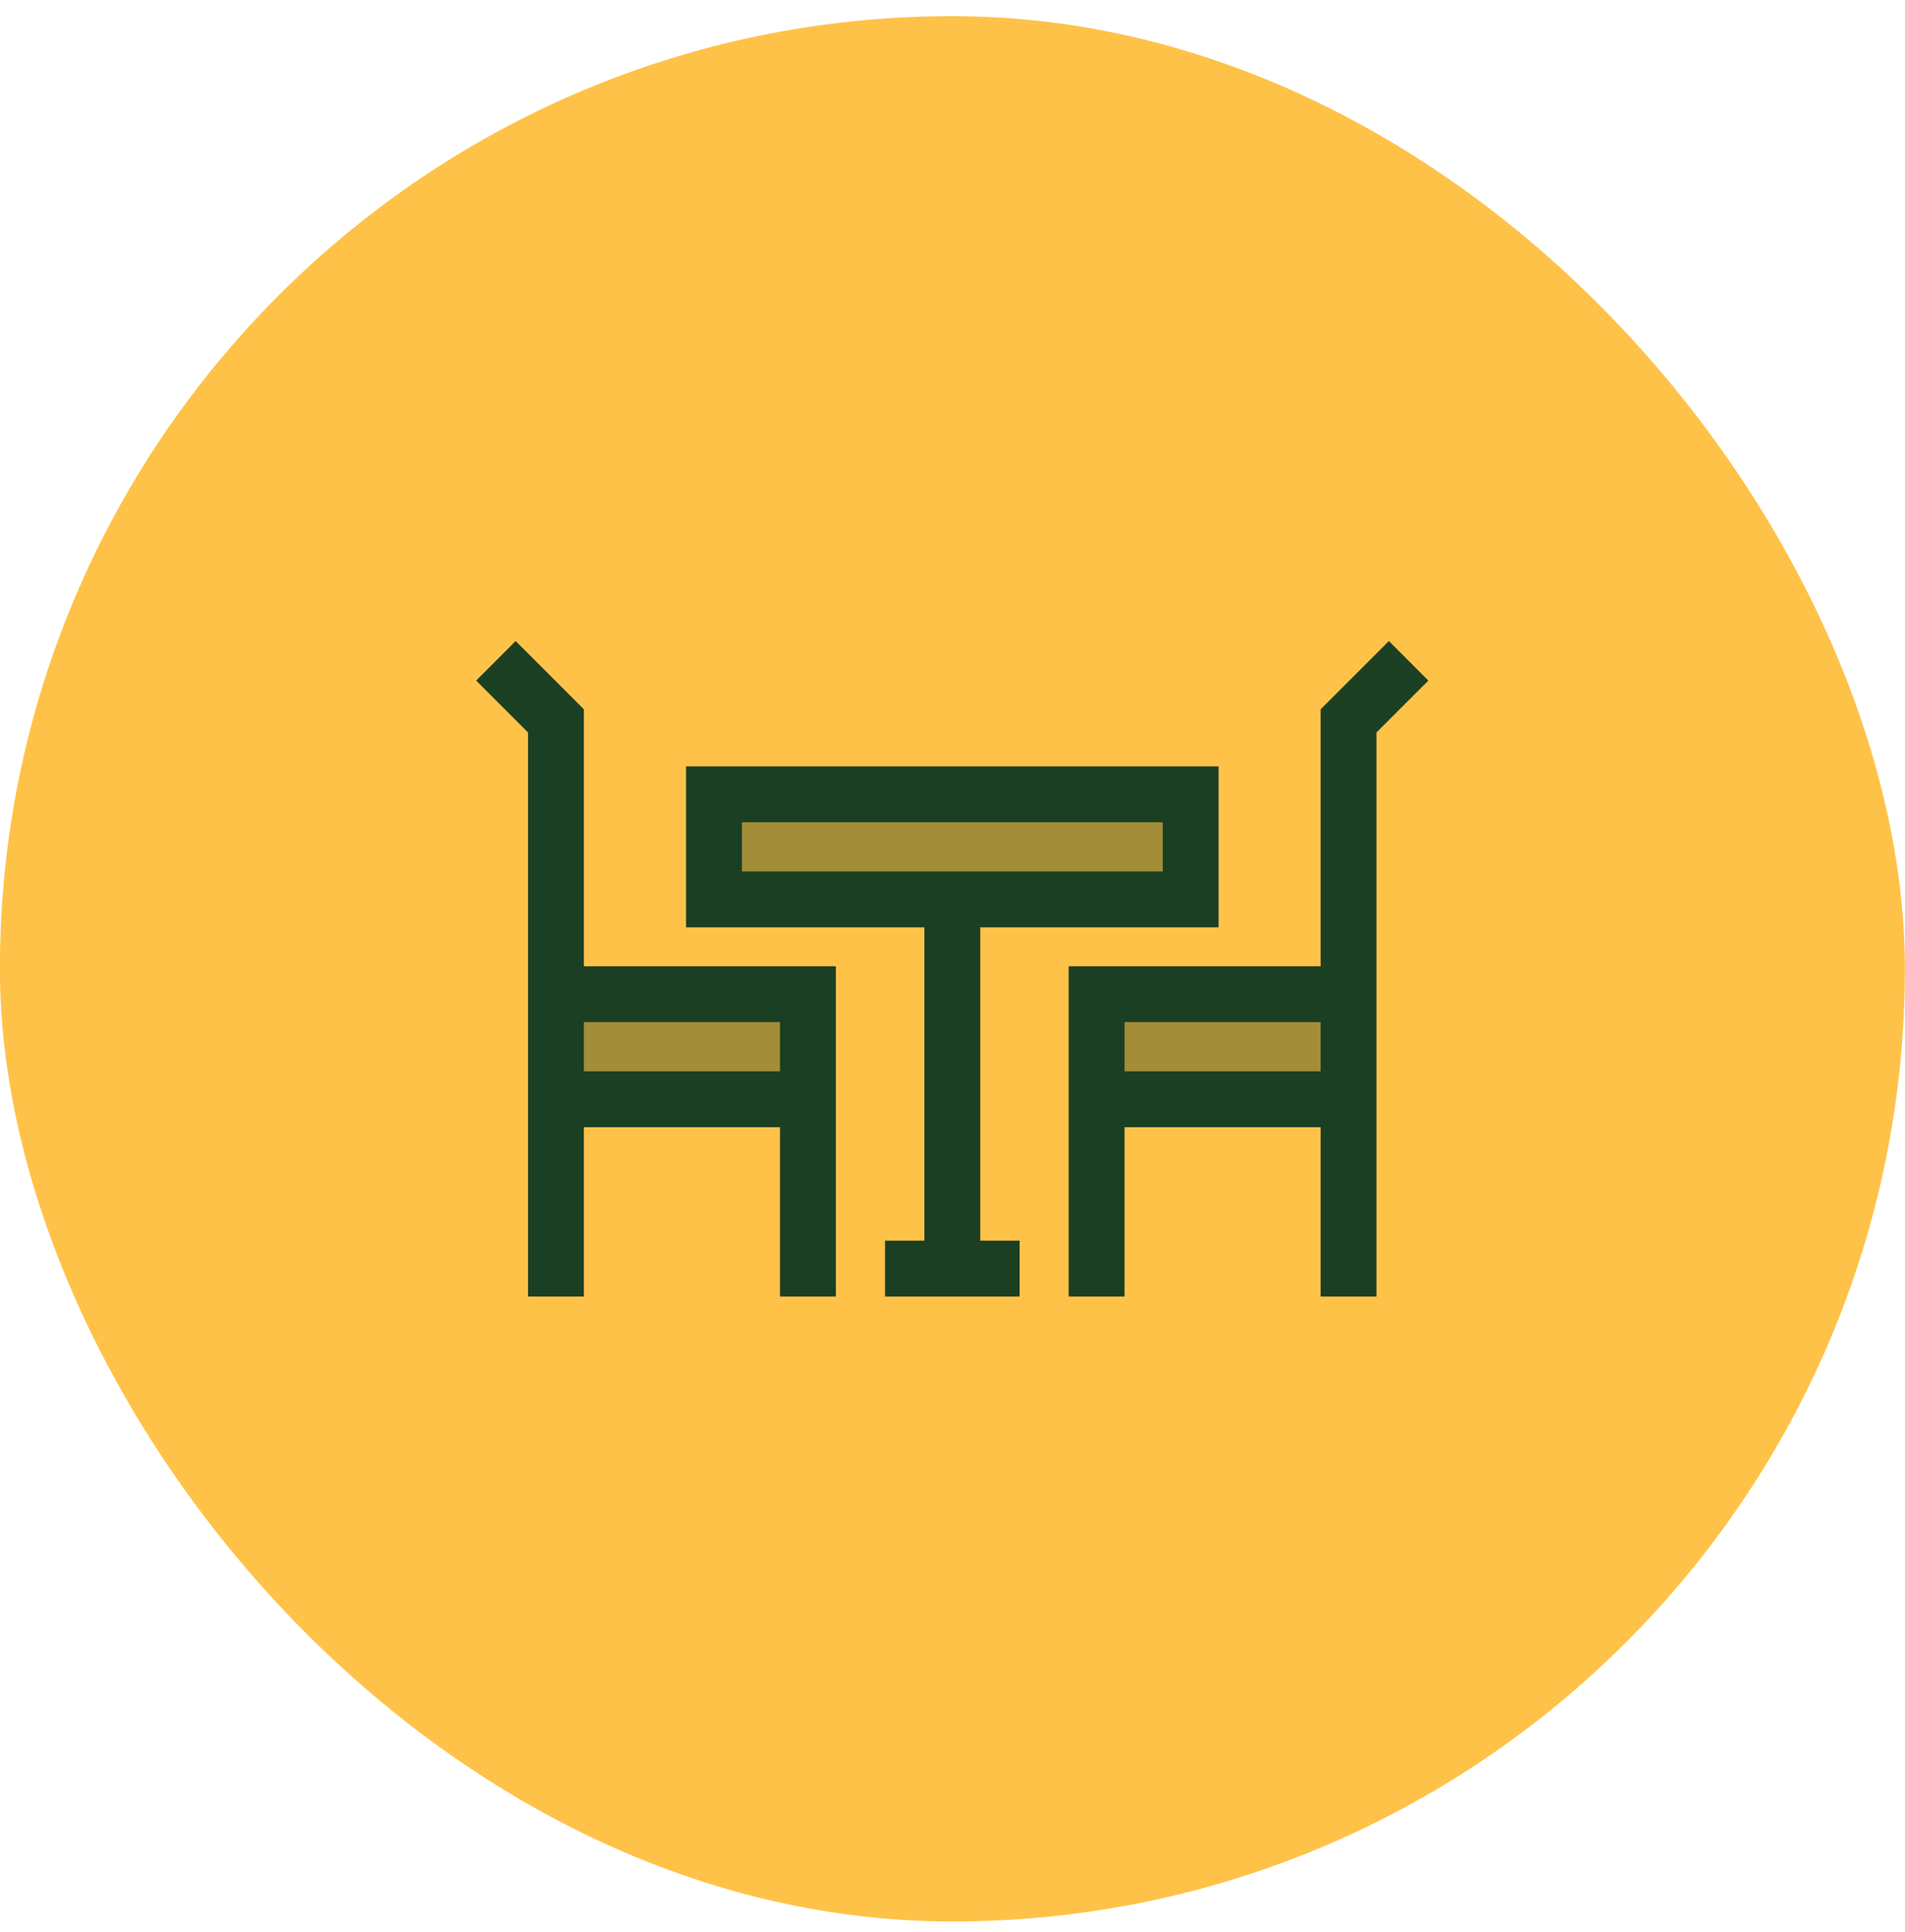
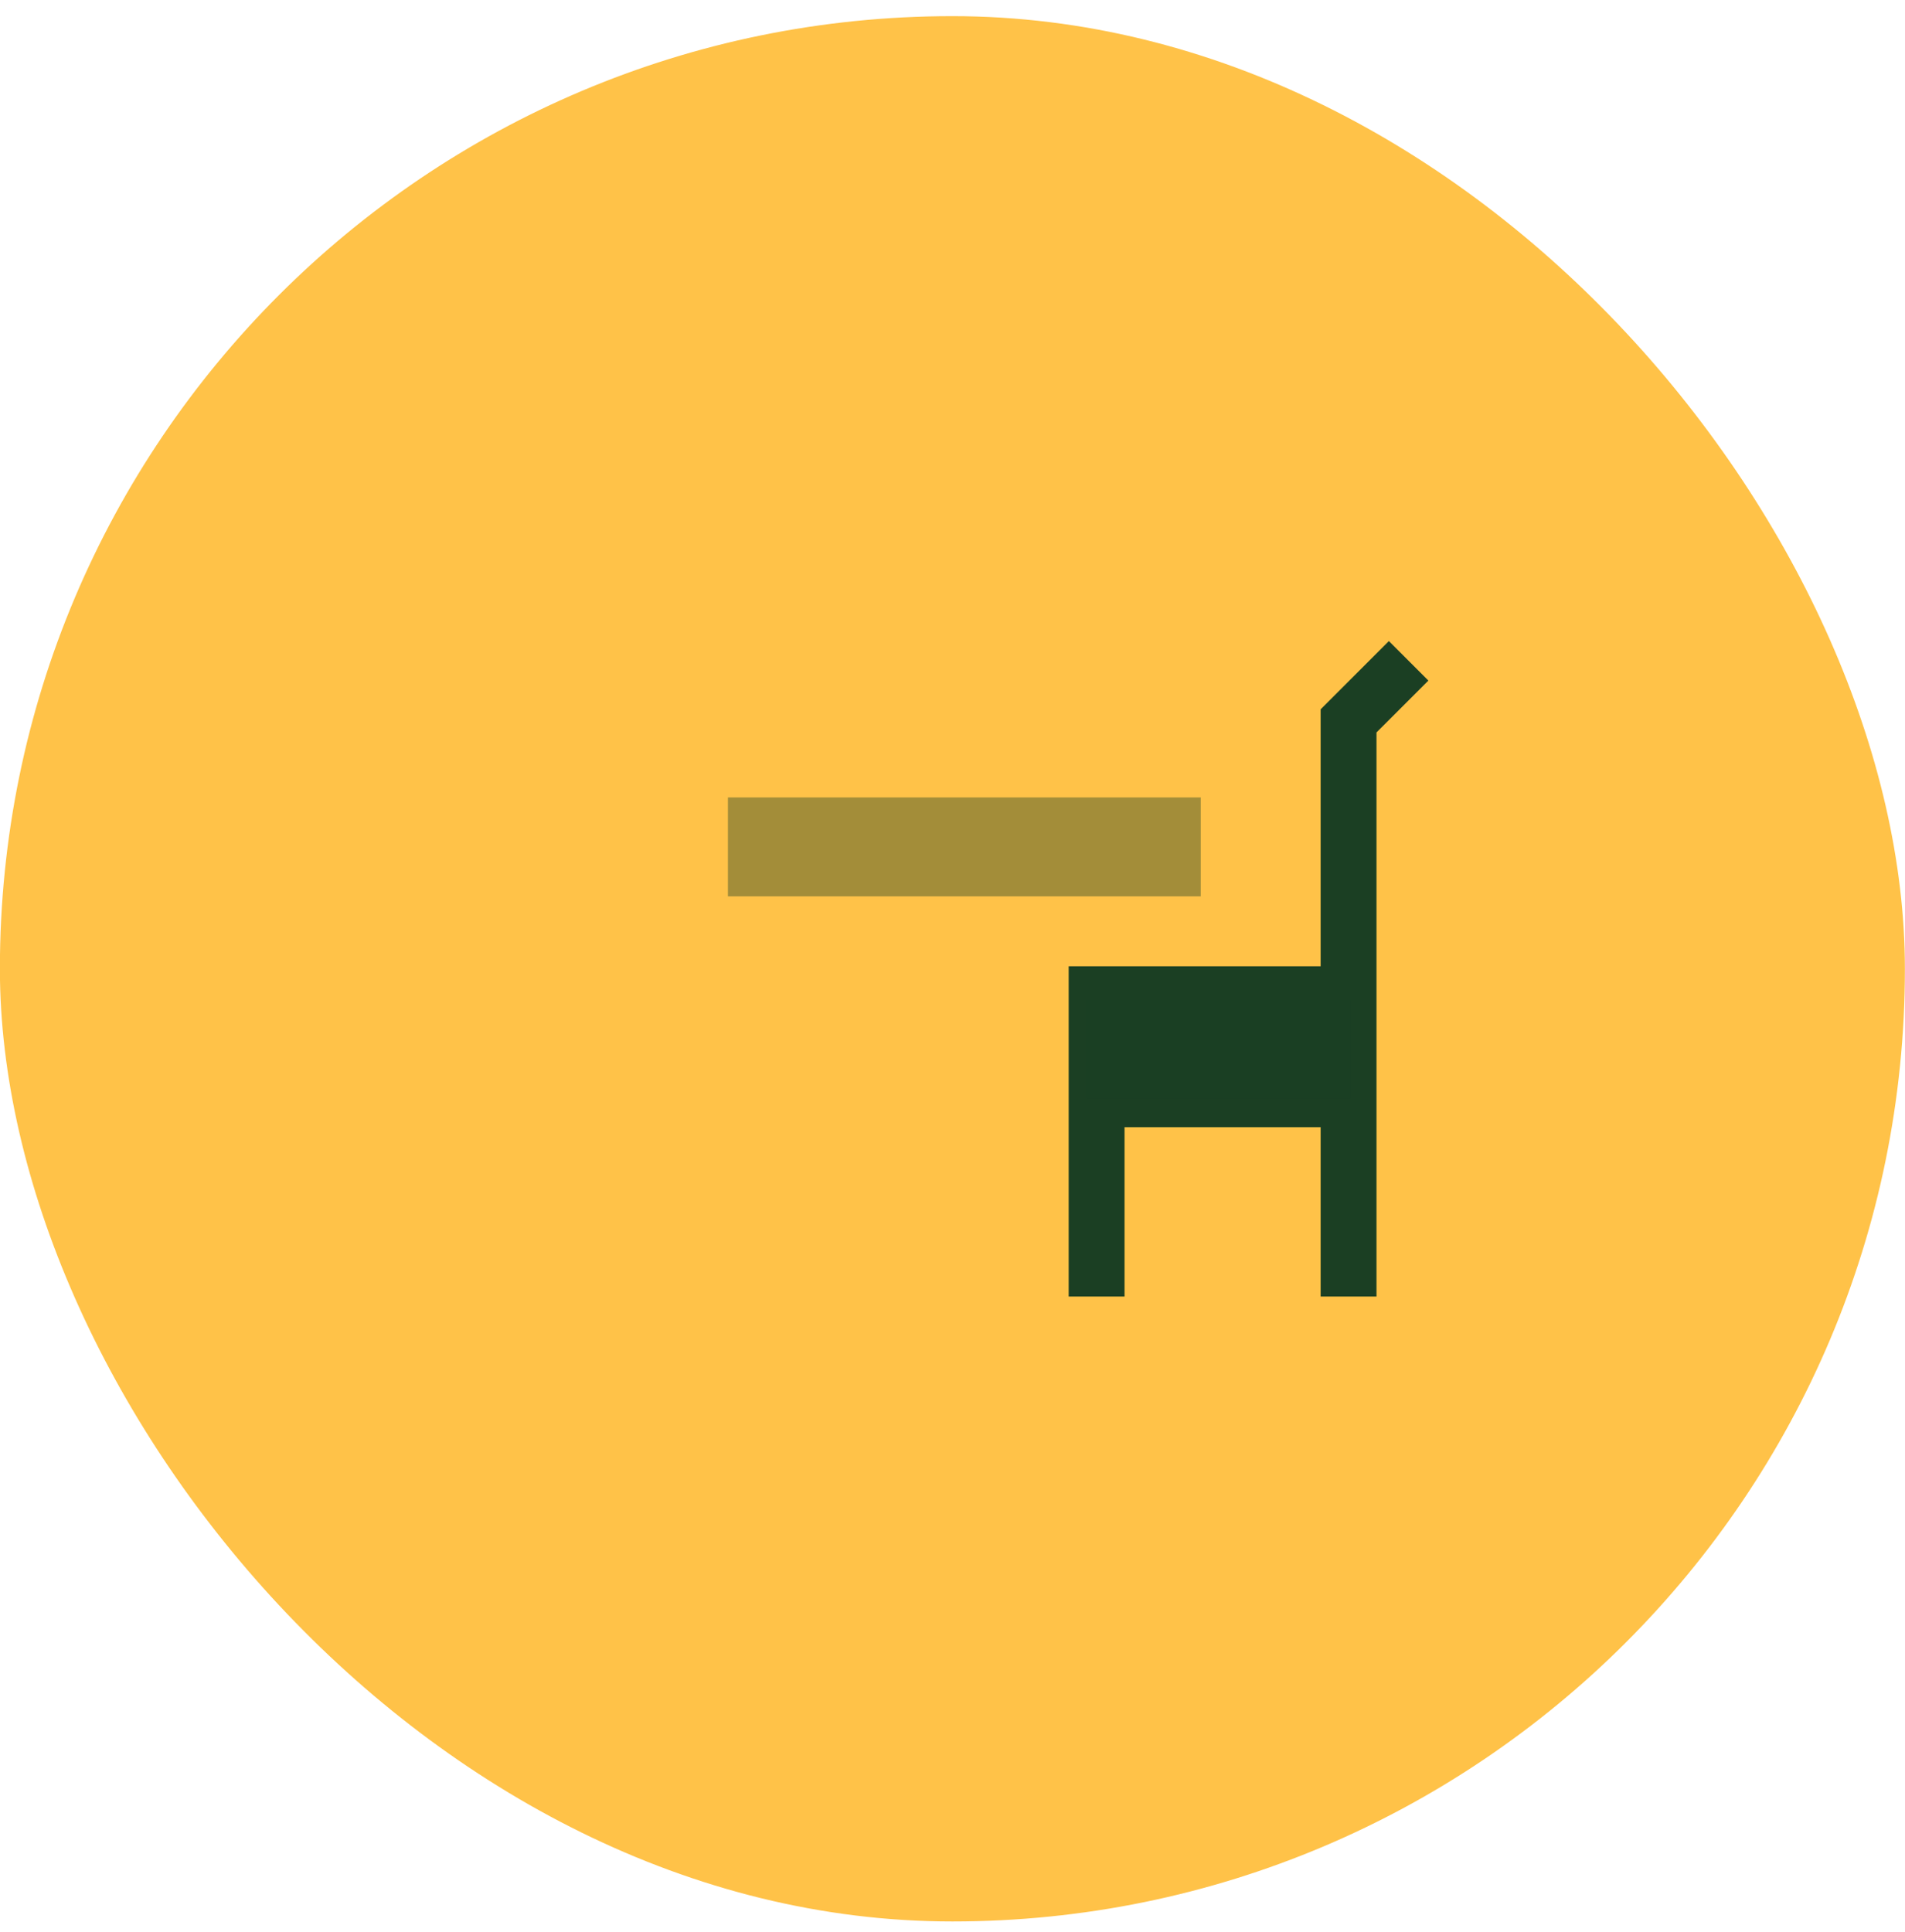
<svg xmlns="http://www.w3.org/2000/svg" fill="none" viewBox="0 0 72 73" height="73" width="72">
  <rect fill="#FFC248" rx="36" height="72" width="72" y="0.61" x="-0.004" />
  <g clip-path="url(#clip0_241_1605)">
-     <path fill="#1B3F23" d="M46.057 35.043V28.961H25.93V35.043H34.938V46.883H33.45V48.995H38.537V46.883H37.049V35.043H46.057ZM28.041 32.932V31.072H43.946V32.932H28.041Z" />
-     <path fill="#1B3F23" d="M22.068 36.514V26.804L19.489 24.225L17.996 25.718L19.957 27.678V48.995H22.068V42.596H29.48V48.995H31.591V36.514H22.068ZM29.48 40.485H22.068V38.625H29.48V40.485Z" />
-     <path fill="#1B3F23" d="M52.493 24.225L49.914 26.804V36.514H40.391V48.995H42.502V42.596H49.914V48.995H52.025V27.678L53.986 25.718L52.493 24.225ZM49.914 40.485H42.502V38.625H49.914V40.485Z" />
+     <path fill="#1B3F23" d="M52.493 24.225L49.914 26.804V36.514H40.391V48.995H42.502V42.596H49.914V48.995H52.025V27.678L53.986 25.718L52.493 24.225ZM49.914 40.485H42.502V38.625V40.485Z" />
    <rect fill-opacity="0.4" fill="#1B3F23" height="3.738" width="17.871" y="30.134" x="27.512" />
    <rect fill-opacity="0.4" fill="#1B3F23" height="3.738" width="9.99" y="37.786" x="41.059" />
-     <rect fill-opacity="0.4" fill="#1B3F23" height="3.738" width="9.99" y="37.786" x="20.945" />
  </g>
  <defs>
    <clipPath id="clip0_241_1605">
      <rect transform="translate(17.996 18.61)" fill="white" height="36" width="36" />
    </clipPath>
  </defs>
</svg>